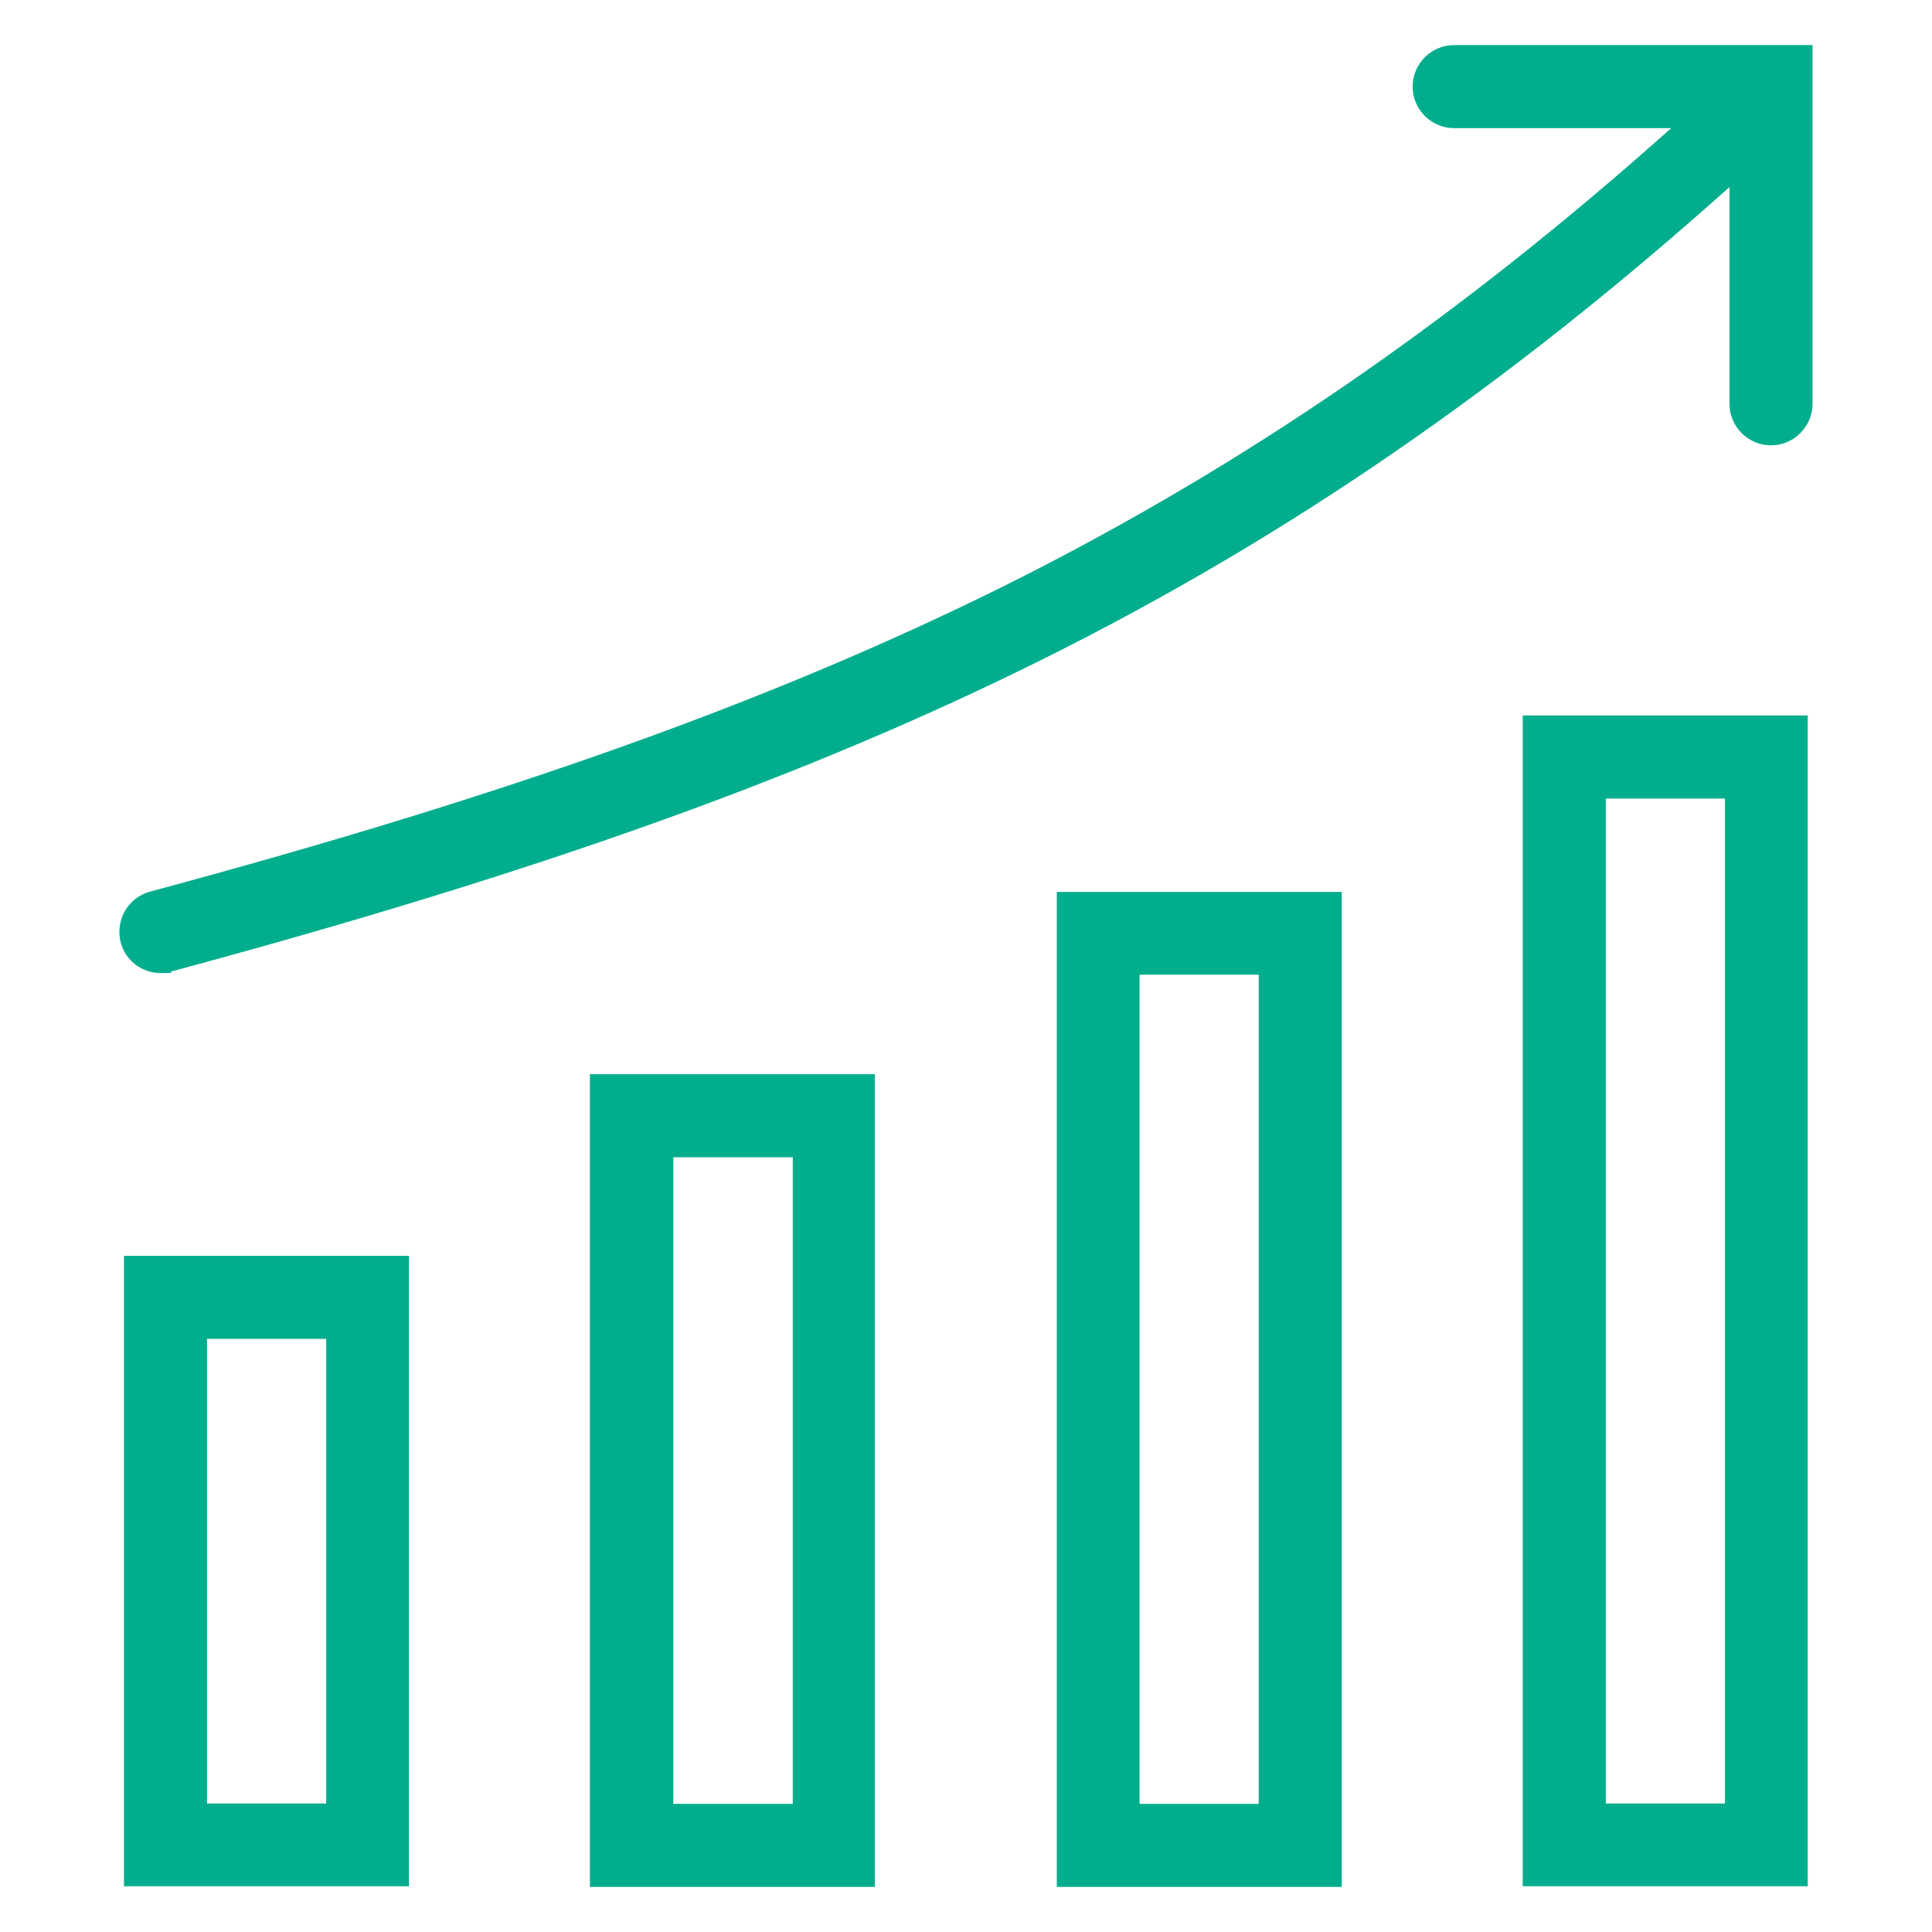
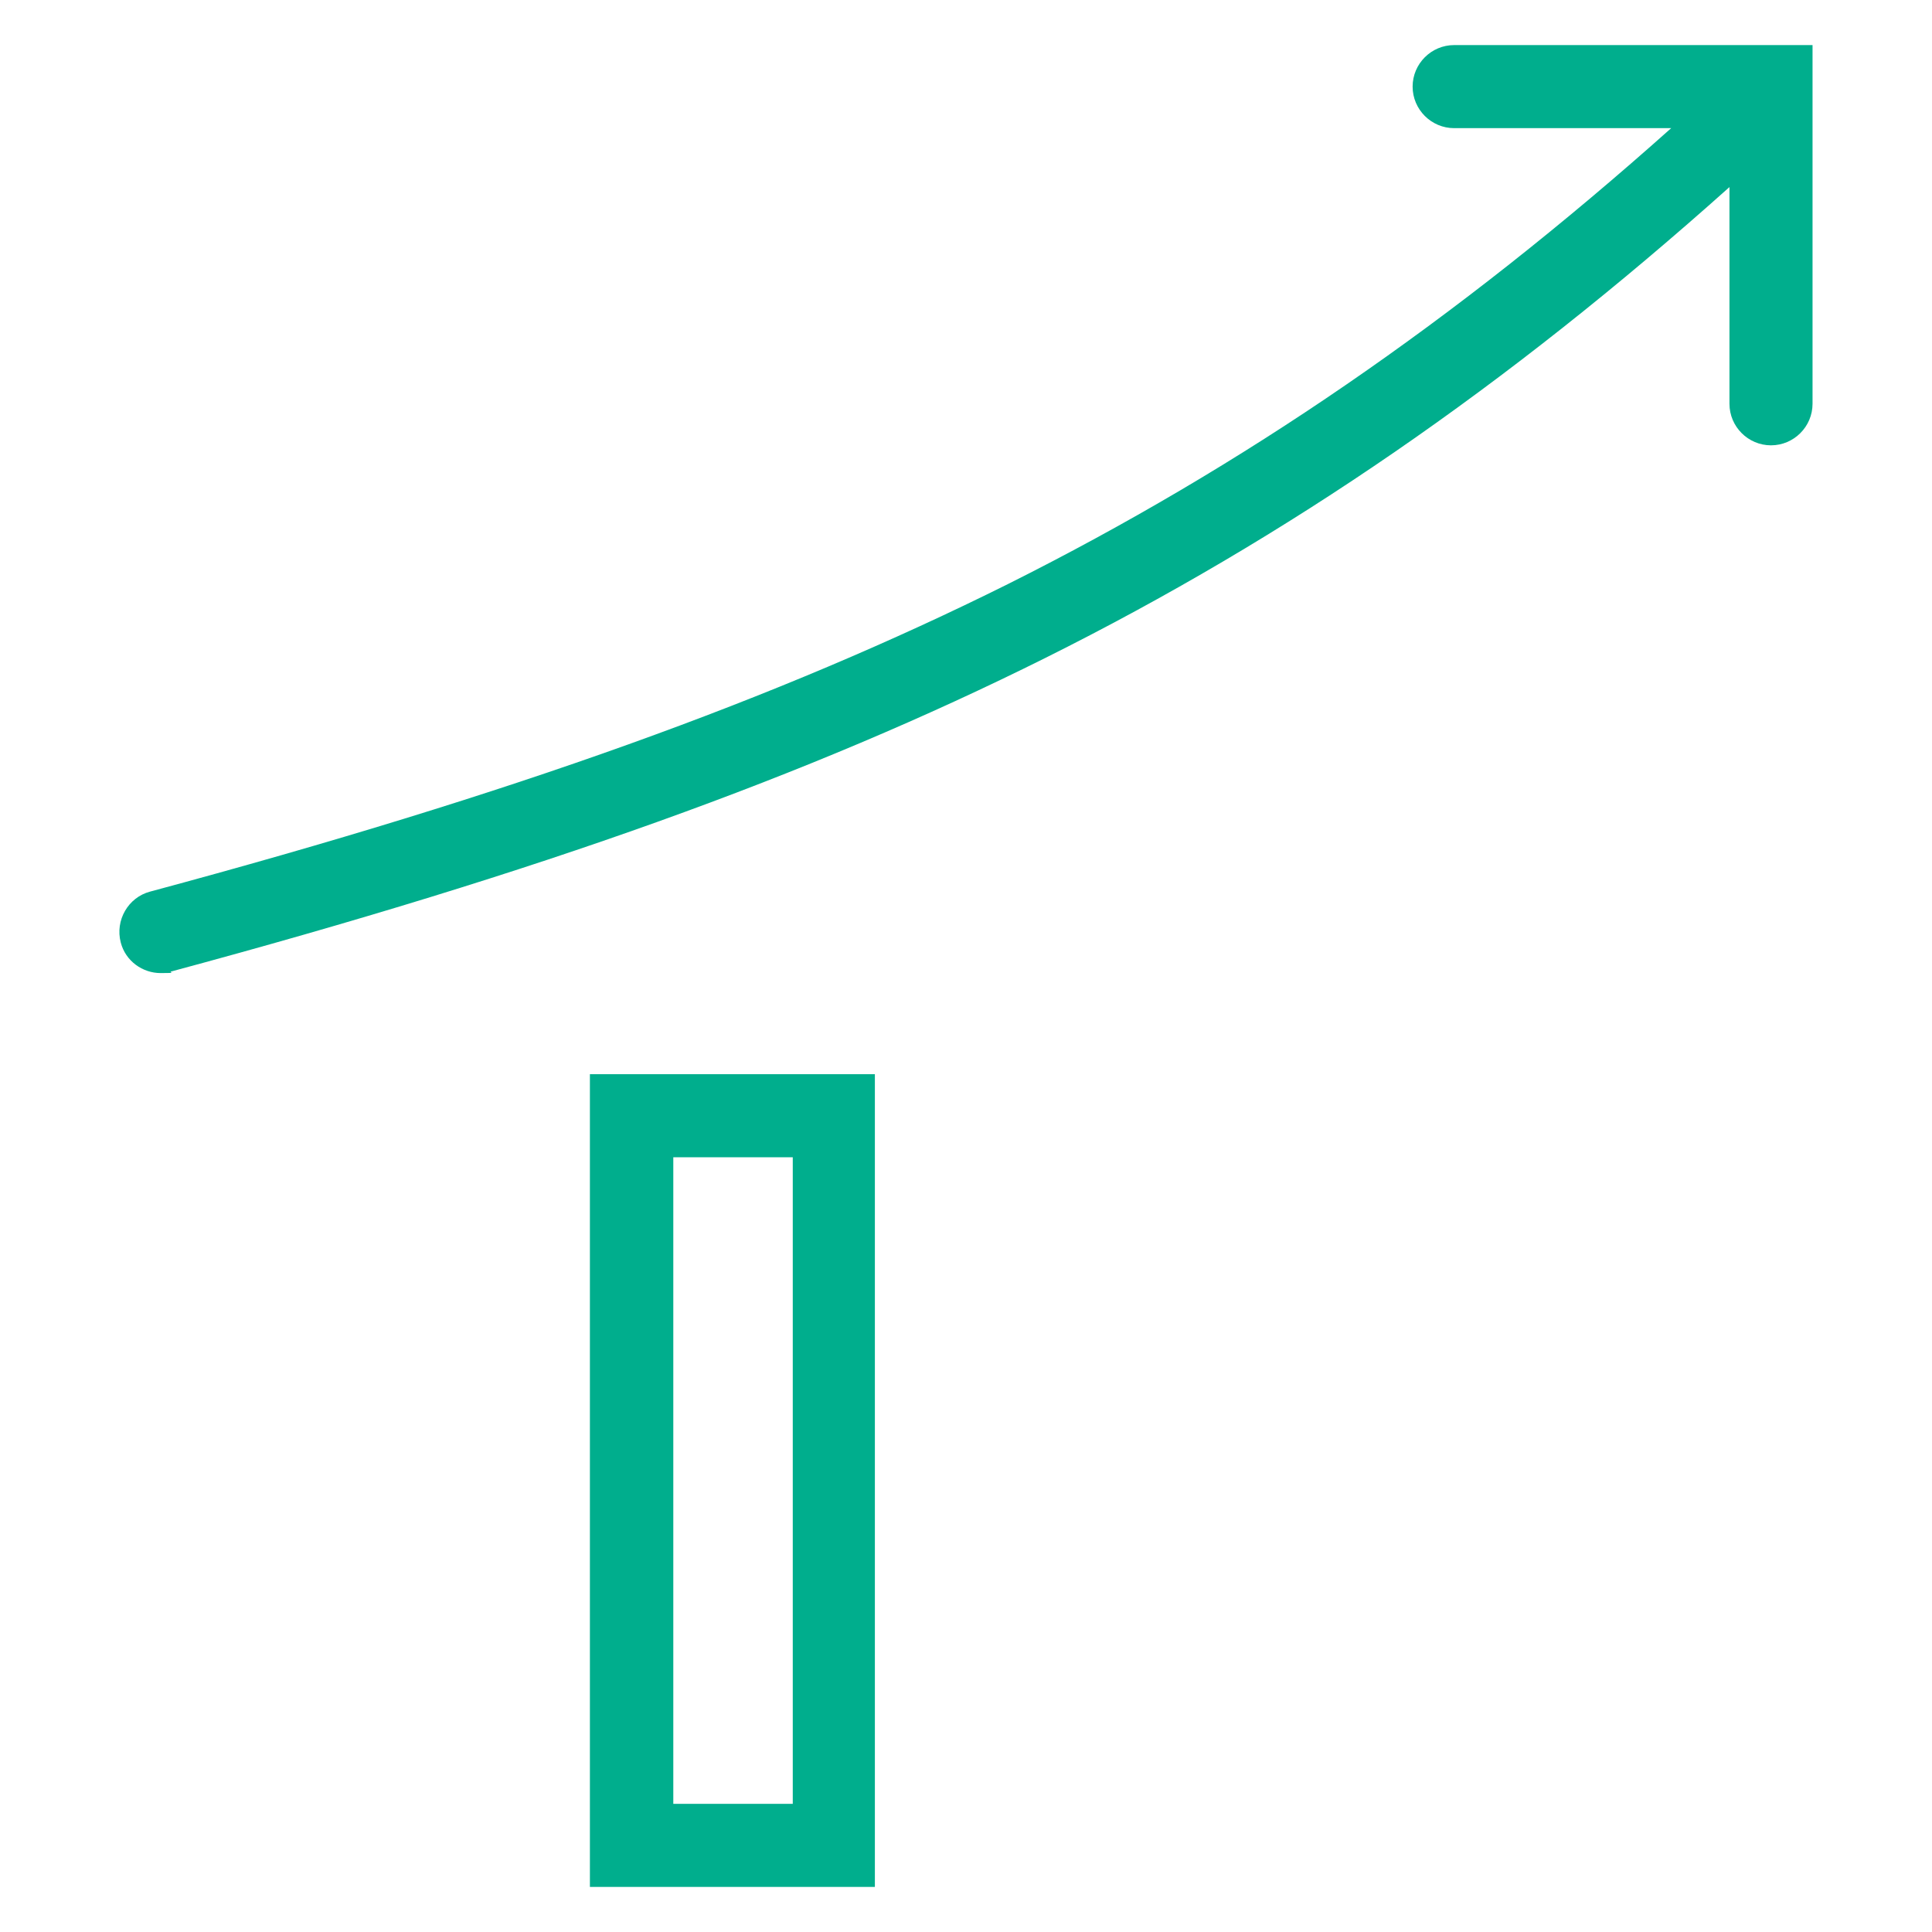
<svg xmlns="http://www.w3.org/2000/svg" viewBox="0 0 600 600">
  <defs>
    <style>      .cls-1 {        fill: #00ae8d;      }    </style>
  </defs>
  <g>
    <g id="Capa_1">
      <g>
        <g>
-           <path class="cls-1" d="M101.3,415.8v144.3h-37v-144.3h37M127.1,390H38.5v195.8h88.5v-195.8h0Z" />
          <path class="cls-1" d="M246.2,359.4v200.8h-37.1v-200.8h37.1M271.9,333.6h-88.7v252.4h88.5v-252.4h.2Z" />
-           <path class="cls-1" d="M390.9,302.7v257.5h-37v-257.5h37M416.7,277h-88.5v309h88.5v-309h0Z" />
-           <path class="cls-1" d="M535.7,248v312.1h-37V248h37M561.4,222.2h-88.5v363.6h88.5V222.2h0Z" />
        </g>
        <path class="cls-1" d="M451.6,14c-7.1,0-12.9,5.8-12.9,12.9s5.8,12.9,12.9,12.9h67.4c-67.1,59.9-132.9,105-206,141.6-71.5,35.6-153.7,65.2-266.4,95.5-6.8,1.8-10.9,8.9-9.1,15.8,1.5,5.8,6.8,9.5,12.4,9.5s2.3-.2,3.3-.5c114.4-30.8,198.1-60.8,271.3-97.3,75.6-37.7,143.4-84.4,212.6-146.3v67.3c0,7.1,5.8,12.9,12.9,12.9s12.9-5.8,12.9-12.9V14h-111.4Z" />
      </g>
    </g>
  </g>
</svg>